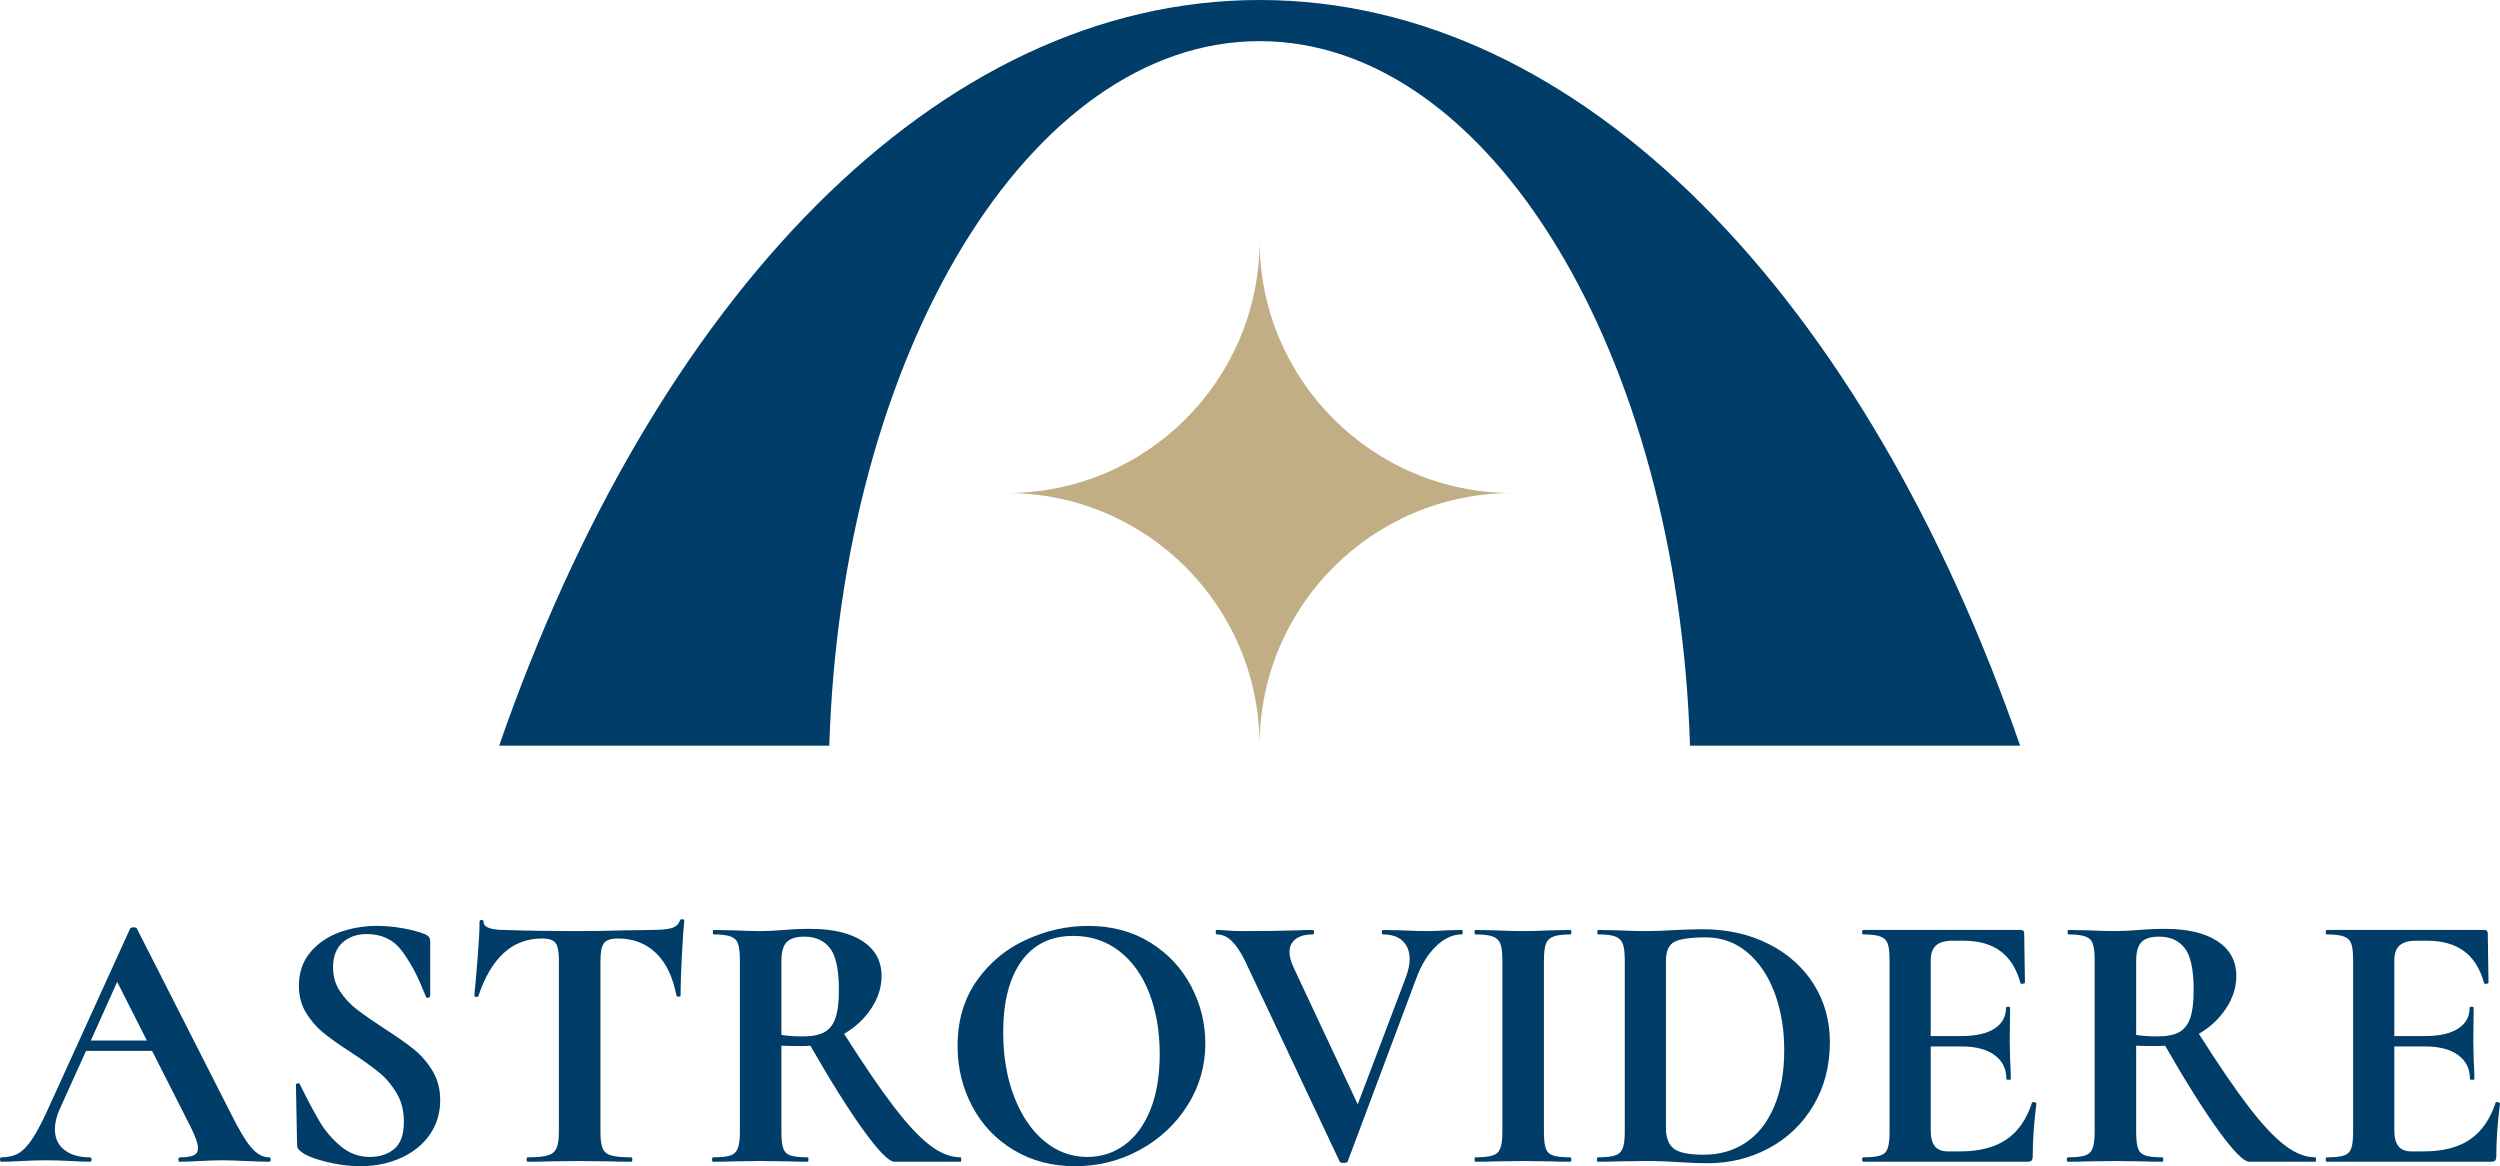
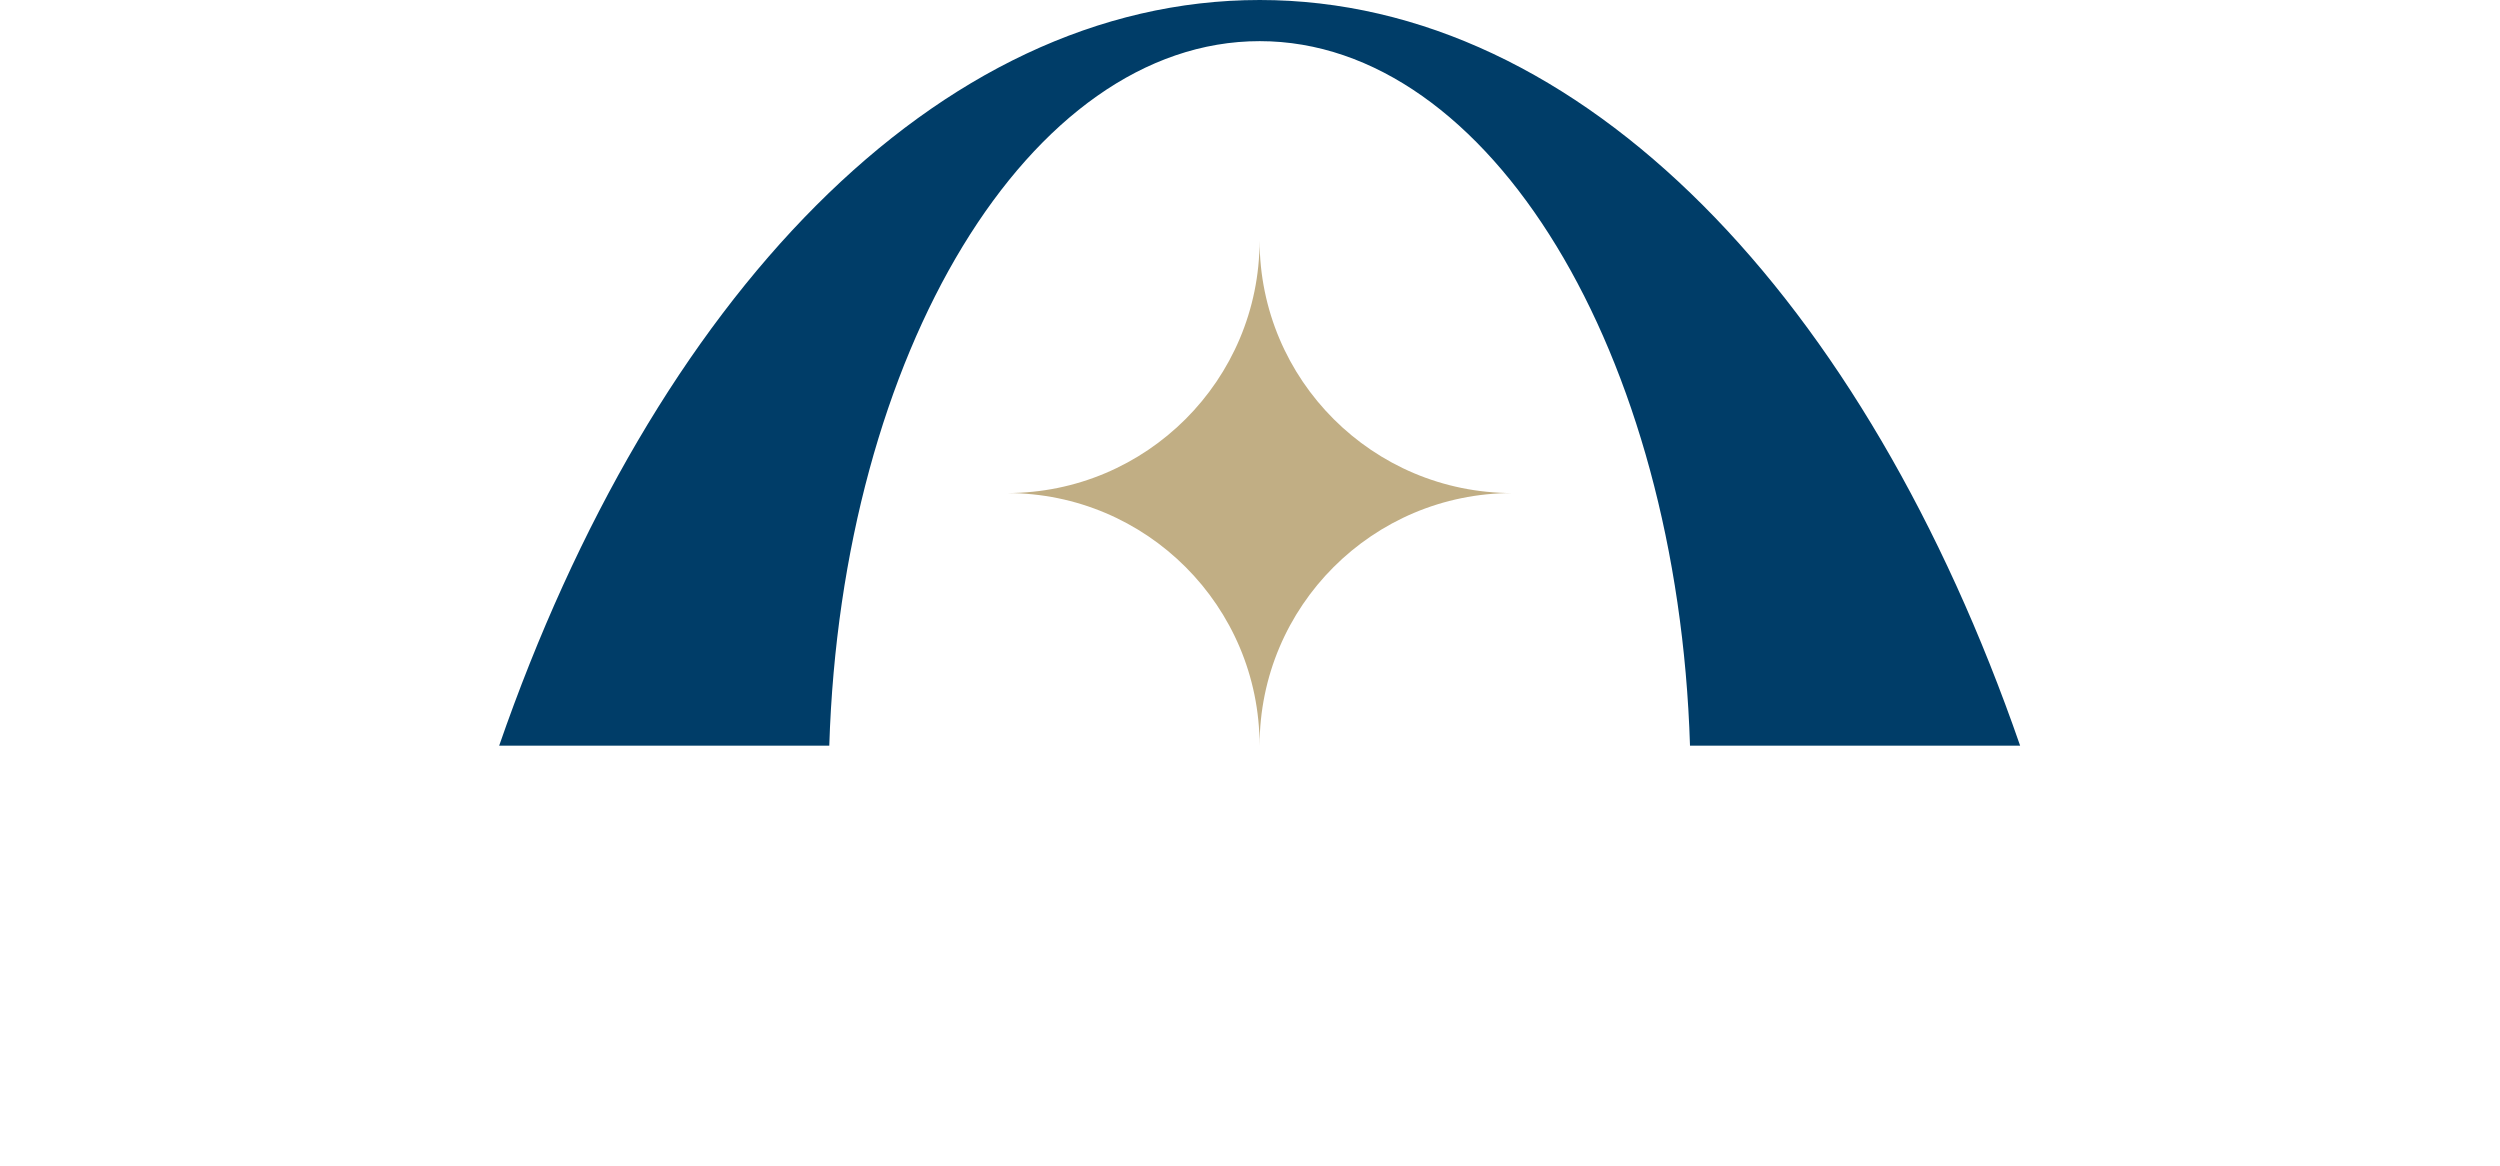
<svg xmlns="http://www.w3.org/2000/svg" version="1.1" x="0" y="0" width="817.56" height="381.38" viewBox="0, 0, 817.56, 381.38">
  <g id="logo">
    <path d="M494.57,161.241 C448.936,161.241 411.917,198.225 411.917,243.86 C411.917,198.225 374.932,161.241 329.298,161.241 C374.932,161.241 411.917,124.256 411.917,78.622 C411.917,124.256 448.936,161.241 494.57,161.241 z" fill="#C1AE84" />
    <path d="M411.951,0 C306.276,0 213.849,97.805 163.242,243.845 L271.198,243.845 C275.183,115.474 336.688,13.456 411.951,13.456 C487.181,13.456 548.685,115.474 552.67,243.845 L660.627,243.845 C610.019,97.805 517.592,0 411.951,0 z" fill="#003D68" />
-     <path d="M87.93,378.47 Q88.54,378.47 88.54,379.2 Q88.54,379.92 87.93,379.92 L87.93,379.92 Q85.5,379.92 80.41,379.68 L80.41,379.68 Q75.07,379.44 72.77,379.44 L72.77,379.44 Q69.74,379.44 65.37,379.68 L65.37,379.68 Q61.25,379.92 58.82,379.92 L58.82,379.92 Q58.34,379.92 58.34,379.2 Q58.34,378.47 58.82,378.47 L58.82,378.47 Q61.97,378.47 63.37,377.8 Q64.76,377.14 64.76,375.44 L64.76,375.44 Q64.76,373.38 62.34,368.52 L62.34,368.52 L49.73,343.66 L28.14,343.66 L19.53,362.7 Q17.95,366.22 17.95,369.25 L17.95,369.25 Q17.95,373.62 21.04,376.04 Q24.13,378.47 29.35,378.47 L29.35,378.47 Q29.96,378.47 29.96,379.2 Q29.96,379.92 29.35,379.92 L29.35,379.92 Q27.17,379.92 23.04,379.68 L23.04,379.68 Q18.43,379.44 15.04,379.44 L15.04,379.44 Q11.76,379.44 7.16,379.68 L7.16,379.68 Q3.03,379.92 0.48,379.92 L0.48,379.92 Q-0,379.92 -0,379.2 Q-0,378.47 0.48,378.47 L0.48,378.47 Q3.88,378.47 6.19,377.07 Q8.49,375.68 10.79,372.1 Q13.1,368.52 16.25,361.49 L16.25,361.49 L42.57,303.64 Q42.81,303.27 43.66,303.27 L43.66,303.27 Q44.63,303.27 44.75,303.64 L44.75,303.64 L75.07,363.31 Q79.32,371.92 82.11,375.19 Q84.9,378.47 87.93,378.47 L87.93,378.47 z M38.32,321.1 L29.71,340.27 L48.03,340.27 L38.32,321.1 z M108.91,316.37 Q108.91,320.74 111.15,324.13 Q113.4,327.53 116.67,330.08 Q119.95,332.62 125.53,336.26 L125.53,336.26 Q131.59,340.14 135.23,343.05 Q138.87,345.97 141.41,350.15 Q143.96,354.33 143.96,359.79 L143.96,359.79 Q143.96,366.1 140.57,371.01 Q137.17,375.92 131.17,378.65 Q125.16,381.38 117.76,381.38 L117.76,381.38 Q112.31,381.38 106.36,379.86 Q100.42,378.35 98.36,376.53 L98.36,376.53 Q97.75,376.04 97.45,375.62 Q97.15,375.19 97.15,374.22 L97.15,374.22 L96.78,354.94 L96.78,354.82 Q96.78,354.33 97.39,354.27 Q98,354.21 98.12,354.7 L98.12,354.7 Q101.76,362.1 104.48,366.7 Q107.21,371.31 111.4,374.83 Q115.58,378.35 120.92,378.35 L120.92,378.35 Q125.77,378.35 128.92,375.74 Q132.08,373.13 132.08,366.83 L132.08,366.83 Q132.08,361.49 129.71,357.49 Q127.35,353.49 123.95,350.7 Q120.55,347.91 114.61,344.03 L114.61,344.03 Q108.79,340.27 105.58,337.6 Q102.36,334.93 100.06,331.17 Q97.75,327.41 97.75,322.32 L97.75,322.32 Q97.75,315.89 101.45,311.46 Q105.15,307.03 110.97,304.91 Q116.79,302.79 123.22,302.79 L123.22,302.79 Q127.47,302.79 131.83,303.58 Q136.2,304.37 138.87,305.46 L138.87,305.46 Q139.96,305.94 140.32,306.49 Q140.69,307.03 140.69,307.88 L140.69,307.88 L140.69,325.71 Q140.69,326.08 140.08,326.26 Q139.47,326.44 139.35,326.08 L139.35,326.08 L138.38,323.77 Q135.35,316.13 131.29,310.79 Q127.22,305.46 119.95,305.46 L119.95,305.46 Q115.1,305.46 112,308.25 Q108.91,311.04 108.91,316.37 L108.91,316.37 z M177.19,306.91 Q162.76,306.91 156.45,325.71 L156.45,325.71 Q156.33,326.08 155.73,326.01 Q155.12,325.95 155.12,325.59 L155.12,325.59 Q155.6,320.74 156.21,313.04 Q156.82,305.34 156.82,301.46 L156.82,301.46 Q156.82,300.85 157.48,300.85 Q158.15,300.85 158.15,301.46 L158.15,301.46 Q158.15,304.12 165.06,304.12 L165.06,304.12 Q175.49,304.49 189.44,304.49 L189.44,304.49 Q196.6,304.49 204.6,304.24 L204.6,304.24 L212.85,304.12 Q217.46,304.12 219.58,303.52 Q221.7,302.91 222.31,301.09 L222.31,301.09 Q222.43,300.61 223.1,300.61 Q223.77,300.61 223.77,301.09 L223.77,301.09 Q223.4,304.73 222.98,312.73 Q222.55,320.74 222.55,325.59 L222.55,325.59 Q222.55,325.95 221.95,325.95 Q221.34,325.95 221.22,325.59 L221.22,325.59 Q219.4,316.25 214.43,311.58 Q209.45,306.91 202.18,306.91 L202.18,306.91 Q198.66,306.91 197.51,308.43 Q196.36,309.94 196.36,314.19 L196.36,314.19 L196.36,370.1 Q196.36,373.86 197.08,375.56 Q197.81,377.26 199.87,377.86 Q201.93,378.47 206.42,378.47 L206.42,378.47 Q206.79,378.47 206.79,379.2 Q206.79,379.92 206.42,379.92 L206.42,379.92 Q202.06,379.92 199.51,379.8 L199.51,379.8 L189.44,379.68 L179.62,379.8 Q177.07,379.92 172.58,379.92 L172.58,379.92 Q172.22,379.92 172.22,379.2 Q172.22,378.47 172.58,378.47 L172.58,378.47 Q176.95,378.47 179.07,377.86 Q181.2,377.26 181.98,375.5 Q182.77,373.74 182.77,370.1 L182.77,370.1 L182.77,313.95 Q182.77,309.82 181.68,308.37 Q180.59,306.91 177.19,306.91 L177.19,306.91 z M314.12,378.47 Q314.36,378.47 314.36,379.2 Q314.36,379.92 314.12,379.92 L314.12,379.92 L292.53,379.92 Q289.86,379.92 282.59,369.92 Q275.31,359.91 265,341.96 L265,341.96 Q264.03,342.08 262.21,342.08 L262.21,342.08 Q257.48,342.08 255.54,341.96 L255.54,341.96 L255.54,370.1 Q255.54,373.86 256.15,375.56 Q256.75,377.26 258.51,377.86 Q260.27,378.47 264.15,378.47 L264.15,378.47 Q264.39,378.47 264.39,379.2 Q264.39,379.92 264.15,379.92 L264.15,379.92 Q260.15,379.92 257.85,379.8 L257.85,379.8 L248.63,379.68 L239.77,379.8 Q237.35,379.92 233.23,379.92 L233.23,379.92 Q232.86,379.92 232.86,379.2 Q232.86,378.47 233.23,378.47 L233.23,378.47 Q237.11,378.47 238.86,377.86 Q240.62,377.26 241.29,375.5 Q241.96,373.74 241.96,370.1 L241.96,370.1 L241.96,313.95 Q241.96,310.31 241.35,308.61 Q240.74,306.91 238.93,306.25 Q237.11,305.58 233.35,305.58 L233.35,305.58 Q233.1,305.58 233.1,304.85 Q233.1,304.12 233.35,304.12 L233.35,304.12 L239.77,304.24 Q245.35,304.49 248.63,304.49 L248.63,304.49 Q252.15,304.49 256.39,304.12 L256.39,304.12 Q257.72,304 259.85,303.88 Q261.97,303.76 264.88,303.76 L264.88,303.76 Q276.04,303.76 282.16,307.82 Q288.29,311.89 288.29,319.16 L288.29,319.16 Q288.29,324.74 284.89,329.84 Q281.5,334.93 276.04,338.08 L276.04,338.08 Q285.74,353.36 292.35,361.97 Q298.96,370.59 304.11,374.53 Q309.27,378.47 314.12,378.47 L314.12,378.47 z M255.54,338.45 Q258.45,338.93 262.58,338.93 L262.58,338.93 Q266.94,338.93 269.49,337.6 Q272.04,336.26 273.19,332.99 Q274.34,329.71 274.34,323.77 L274.34,323.77 Q274.34,313.83 271.43,310.07 Q268.52,306.31 263.06,306.31 L263.06,306.31 Q258.94,306.31 257.24,308.13 Q255.54,309.94 255.54,314.19 L255.54,314.19 L255.54,338.45 z M351.6,381.38 Q340.32,381.38 331.52,376.1 Q322.73,370.83 317.94,361.79 Q313.15,352.76 313.15,342.08 L313.15,342.08 Q313.15,329.59 319.46,320.68 Q325.76,311.76 335.65,307.28 Q345.53,302.79 355.84,302.79 L355.84,302.79 Q367.36,302.79 376.1,308.19 Q384.83,313.58 389.5,322.44 Q394.17,331.29 394.17,341.24 L394.17,341.24 Q394.17,352.27 388.34,361.49 Q382.52,370.71 372.76,376.04 Q363,381.38 351.6,381.38 L351.6,381.38 z M355.6,378.35 Q362.39,378.35 367.79,374.41 Q373.18,370.46 376.22,362.88 Q379.25,355.3 379.25,344.75 L379.25,344.75 Q379.25,333.59 375.85,324.8 Q372.46,316.01 366.03,311.04 Q359.6,306.06 350.99,306.06 L350.99,306.06 Q339.95,306.06 334.01,314.37 Q328.07,322.68 328.07,337.6 L328.07,337.6 Q328.07,349.36 331.65,358.64 Q335.22,367.92 341.47,373.13 Q347.72,378.35 355.6,378.35 L355.6,378.35 z M477.97,304.12 Q478.34,304.12 478.34,304.85 Q478.34,305.58 477.97,305.58 L477.97,305.58 Q473.61,305.58 469.6,309.46 Q465.6,313.34 463.18,319.89 L463.18,319.89 L440.74,379.8 Q440.62,380.29 439.4,380.29 L439.4,380.29 Q438.19,380.29 438.07,379.8 L438.07,379.8 L407.14,314.19 Q404.96,309.82 402.78,307.7 Q400.59,305.58 397.93,305.58 L397.93,305.58 Q397.56,305.58 397.56,304.85 Q397.56,304.12 397.93,304.12 L397.93,304.12 Q399.75,304.12 400.47,304.24 L400.47,304.24 Q402.9,304.49 406.78,304.49 L406.78,304.49 Q417.21,304.49 424.49,304.24 L424.49,304.24 Q426.43,304.12 429.34,304.12 L429.34,304.12 Q429.7,304.12 429.7,304.85 Q429.7,305.58 429.34,305.58 L429.34,305.58 Q425.7,305.58 423.7,307.09 Q421.7,308.61 421.7,311.4 L421.7,311.4 Q421.7,313.46 423.03,316.37 L423.03,316.37 L444.01,361.13 L459.78,319.53 Q460.99,316.13 460.99,313.7 L460.99,313.7 Q460.99,309.94 458.75,307.76 Q456.51,305.58 452.26,305.58 L452.26,305.58 Q451.9,305.58 451.9,304.85 Q451.9,304.12 452.26,304.12 L452.26,304.12 L458.2,304.24 Q463.3,304.49 467.3,304.49 L467.3,304.49 Q469.6,304.49 473,304.24 L473,304.24 L477.97,304.12 z M504.9,370.1 Q504.9,373.86 505.5,375.56 Q506.11,377.26 507.87,377.86 Q509.63,378.47 513.51,378.47 L513.51,378.47 Q513.87,378.47 513.87,379.2 Q513.87,379.92 513.51,379.92 L513.51,379.92 Q509.51,379.92 507.2,379.8 L507.2,379.8 L497.98,379.68 L489.01,379.8 Q486.58,379.92 482.46,379.92 L482.46,379.92 Q482.22,379.92 482.22,379.2 Q482.22,378.47 482.46,378.47 L482.46,378.47 Q486.34,378.47 488.16,377.86 Q489.98,377.26 490.65,375.5 Q491.31,373.74 491.31,370.1 L491.31,370.1 L491.31,313.95 Q491.31,310.31 490.65,308.61 Q489.98,306.91 488.16,306.25 Q486.34,305.58 482.46,305.58 L482.46,305.58 Q482.22,305.58 482.22,304.85 Q482.22,304.12 482.46,304.12 L482.46,304.12 L489.01,304.24 Q494.59,304.49 497.98,304.49 L497.98,304.49 Q501.74,304.49 507.32,304.24 L507.32,304.24 L513.51,304.12 Q513.87,304.12 513.87,304.85 Q513.87,305.58 513.51,305.58 L513.51,305.58 Q509.75,305.58 507.93,306.31 Q506.11,307.03 505.5,308.79 Q504.9,310.55 504.9,314.19 L504.9,314.19 L504.9,370.1 z M558.38,380.41 Q554.5,380.41 549.16,380.05 L549.16,380.05 Q547.22,379.92 544.37,379.8 Q541.52,379.68 538.01,379.68 L538.01,379.68 L529.03,379.8 Q526.61,379.92 522.48,379.92 L522.48,379.92 Q522.24,379.92 522.24,379.2 Q522.24,378.47 522.48,378.47 L522.48,378.47 Q526.36,378.47 528.18,377.86 Q530,377.26 530.67,375.5 Q531.34,373.74 531.34,370.1 L531.34,370.1 L531.34,313.95 Q531.34,310.31 530.67,308.61 Q530,306.91 528.24,306.25 Q526.48,305.58 522.73,305.58 L522.73,305.58 Q522.36,305.58 522.36,304.85 Q522.36,304.12 522.73,304.12 L522.73,304.12 L529.15,304.24 Q534.73,304.49 538.01,304.49 L538.01,304.49 Q542.98,304.49 548.19,304.12 L548.19,304.12 Q554.5,303.88 556.68,303.88 L556.68,303.88 Q568.93,303.88 578.45,308.73 Q587.97,313.58 593.19,321.95 Q598.41,330.32 598.41,340.75 L598.41,340.75 Q598.41,352.51 593.01,361.55 Q587.61,370.59 578.45,375.5 Q569.3,380.41 558.38,380.41 L558.38,380.41 z M557.17,377.62 Q564.93,377.62 570.87,373.68 Q576.82,369.74 580.15,361.97 Q583.49,354.21 583.49,343.42 L583.49,343.42 Q583.49,333.11 580.33,324.68 Q577.18,316.25 571.36,311.4 Q565.54,306.55 557.9,306.55 L557.9,306.55 Q550.38,306.55 547.59,308 Q544.8,309.46 544.8,314.19 L544.8,314.19 L544.8,368.77 Q544.8,373.62 547.35,375.62 Q549.89,377.62 557.17,377.62 L557.17,377.62 z M664.5,360.64 Q664.5,360.4 664.99,360.4 L664.99,360.4 Q665.35,360.4 665.66,360.58 Q665.96,360.76 665.96,360.88 L665.96,360.88 Q664.75,370.34 664.75,378.11 L664.75,378.11 Q664.75,379.08 664.38,379.5 Q664.02,379.92 662.93,379.92 L662.93,379.92 L609.32,379.92 Q608.96,379.92 608.96,379.2 Q608.96,378.47 609.32,378.47 L609.32,378.47 Q613.2,378.47 614.96,377.86 Q616.72,377.26 617.33,375.5 Q617.93,373.74 617.93,370.1 L617.93,370.1 L617.93,313.95 Q617.93,310.31 617.33,308.61 Q616.72,306.91 614.9,306.25 Q613.08,305.58 609.32,305.58 L609.32,305.58 Q608.96,305.58 608.96,304.85 Q608.96,304.12 609.32,304.12 L609.32,304.12 L660.74,304.12 Q661.96,304.12 661.96,305.21 L661.96,305.21 L662.2,321.35 Q662.2,321.59 661.53,321.71 Q660.87,321.83 660.74,321.47 L660.74,321.47 Q658.8,314.43 654.19,311.04 Q649.59,307.64 642.07,307.64 L642.07,307.64 L638.43,307.64 Q634.79,307.64 633.09,309.22 Q631.39,310.79 631.39,314.07 L631.39,314.07 L631.39,338.81 L641.46,338.81 Q648.49,338.81 652.25,336.38 Q656.01,333.96 656.01,329.59 L656.01,329.59 Q656.01,329.23 656.68,329.23 Q657.35,329.23 657.35,329.59 L657.35,329.59 L657.23,340.51 L657.35,346.33 Q657.59,350.45 657.59,352.88 L657.59,352.88 Q657.59,353.12 656.86,353.12 Q656.14,353.12 656.14,352.88 L656.14,352.88 Q656.14,347.91 652.31,345.06 Q648.49,342.21 641.34,342.21 L641.34,342.21 L631.39,342.21 L631.39,369.62 Q631.39,373.13 632.73,374.83 Q634.06,376.53 636.97,376.53 L636.97,376.53 L640.98,376.53 Q650.44,376.53 656.14,372.65 Q661.84,368.77 664.5,360.64 L664.5,360.64 z M757.16,378.47 Q757.41,378.47 757.41,379.2 Q757.41,379.92 757.16,379.92 L757.16,379.92 L735.58,379.92 Q732.91,379.92 725.63,369.92 Q718.35,359.91 708.04,341.96 L708.04,341.96 Q707.07,342.08 705.25,342.08 L705.25,342.08 Q700.52,342.08 698.58,341.96 L698.58,341.96 L698.58,370.1 Q698.58,373.86 699.19,375.56 Q699.8,377.26 701.56,377.86 Q703.31,378.47 707.2,378.47 L707.2,378.47 Q707.44,378.47 707.44,379.2 Q707.44,379.92 707.2,379.92 L707.2,379.92 Q703.19,379.92 700.89,379.8 L700.89,379.8 L691.67,379.68 L682.82,379.8 Q680.39,379.92 676.27,379.92 L676.27,379.92 Q675.9,379.92 675.9,379.2 Q675.9,378.47 676.27,378.47 L676.27,378.47 Q680.15,378.47 681.91,377.86 Q683.67,377.26 684.33,375.5 Q685,373.74 685,370.1 L685,370.1 L685,313.95 Q685,310.31 684.39,308.61 Q683.79,306.91 681.97,306.25 Q680.15,305.58 676.39,305.58 L676.39,305.58 Q676.15,305.58 676.15,304.85 Q676.15,304.12 676.39,304.12 L676.39,304.12 L682.82,304.24 Q688.4,304.49 691.67,304.49 L691.67,304.49 Q695.19,304.49 699.43,304.12 L699.43,304.12 Q700.77,304 702.89,303.88 Q705.01,303.76 707.92,303.76 L707.92,303.76 Q719.08,303.76 725.21,307.82 Q731.33,311.89 731.33,319.16 L731.33,319.16 Q731.33,324.74 727.93,329.84 Q724.54,334.93 719.08,338.08 L719.08,338.08 Q728.78,353.36 735.39,361.97 Q742,370.59 747.16,374.53 Q752.31,378.47 757.16,378.47 L757.16,378.47 z M698.58,338.45 Q701.49,338.93 705.62,338.93 L705.62,338.93 Q709.98,338.93 712.53,337.6 Q715.08,336.26 716.23,332.99 Q717.38,329.71 717.38,323.77 L717.38,323.77 Q717.38,313.83 714.47,310.07 Q711.56,306.31 706.1,306.31 L706.1,306.31 Q701.98,306.31 700.28,308.13 Q698.58,309.94 698.58,314.19 L698.58,314.19 L698.58,338.45 z M816.11,360.64 Q816.11,360.4 816.59,360.4 L816.59,360.4 Q816.96,360.4 817.26,360.58 Q817.56,360.76 817.56,360.88 L817.56,360.88 Q816.35,370.34 816.35,378.11 L816.35,378.11 Q816.35,379.08 815.99,379.5 Q815.62,379.92 814.53,379.92 L814.53,379.92 L760.92,379.92 Q760.56,379.92 760.56,379.2 Q760.56,378.47 760.92,378.47 L760.92,378.47 Q764.8,378.47 766.56,377.86 Q768.32,377.26 768.93,375.5 Q769.53,373.74 769.53,370.1 L769.53,370.1 L769.53,313.95 Q769.53,310.31 768.93,308.61 Q768.32,306.91 766.5,306.25 Q764.68,305.58 760.92,305.58 L760.92,305.58 Q760.56,305.58 760.56,304.85 Q760.56,304.12 760.92,304.12 L760.92,304.12 L812.35,304.12 Q813.56,304.12 813.56,305.21 L813.56,305.21 L813.8,321.35 Q813.8,321.59 813.13,321.71 Q812.47,321.83 812.35,321.47 L812.35,321.47 Q810.41,314.43 805.8,311.04 Q801.19,307.64 793.67,307.64 L793.67,307.64 L790.03,307.64 Q786.39,307.64 784.69,309.22 Q783,310.79 783,314.07 L783,314.07 L783,338.81 L793.06,338.81 Q800.1,338.81 803.86,336.38 Q807.62,333.96 807.62,329.59 L807.62,329.59 Q807.62,329.23 808.28,329.23 Q808.95,329.23 808.95,329.59 L808.95,329.59 L808.83,340.51 L808.95,346.33 Q809.19,350.45 809.19,352.88 L809.19,352.88 Q809.19,353.12 808.47,353.12 Q807.74,353.12 807.74,352.88 L807.74,352.88 Q807.74,347.91 803.92,345.06 Q800.1,342.21 792.94,342.21 L792.94,342.21 L783,342.21 L783,369.62 Q783,373.13 784.33,374.83 Q785.66,376.53 788.58,376.53 L788.58,376.53 L792.58,376.53 Q802.04,376.53 807.74,372.65 Q813.44,368.77 816.11,360.64 L816.11,360.64 z" fill="#003D68" />
  </g>
</svg>